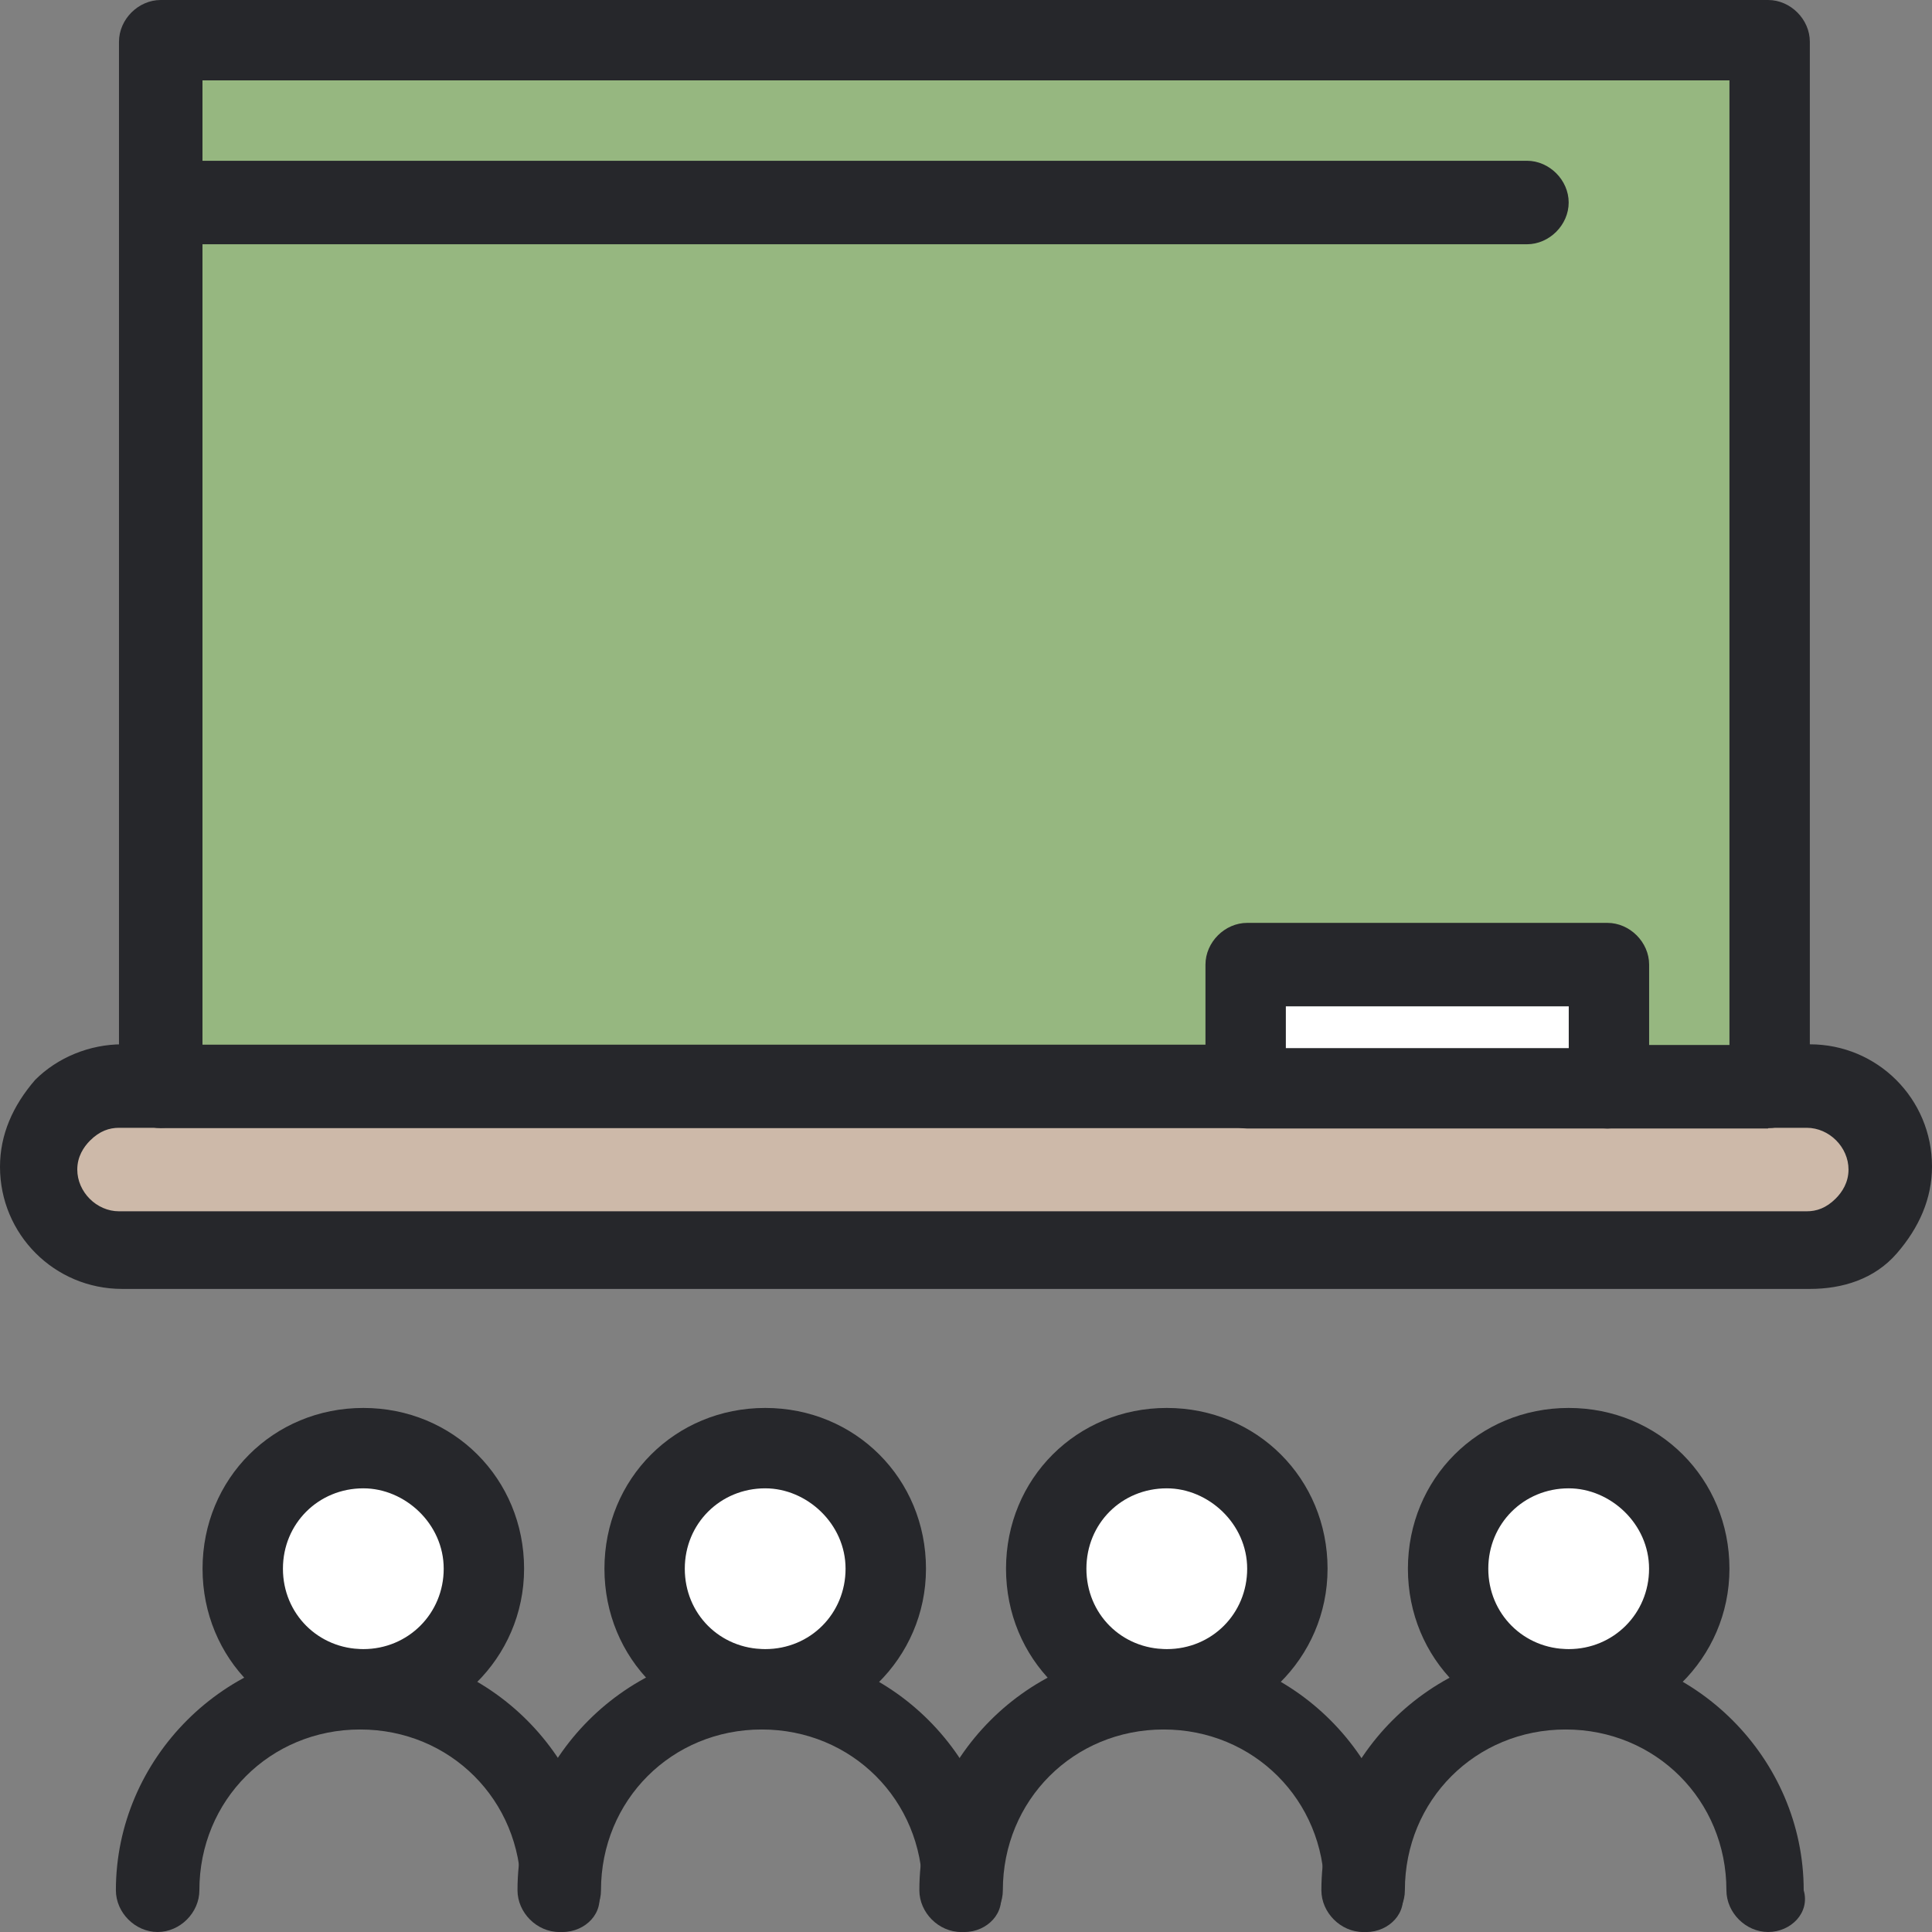
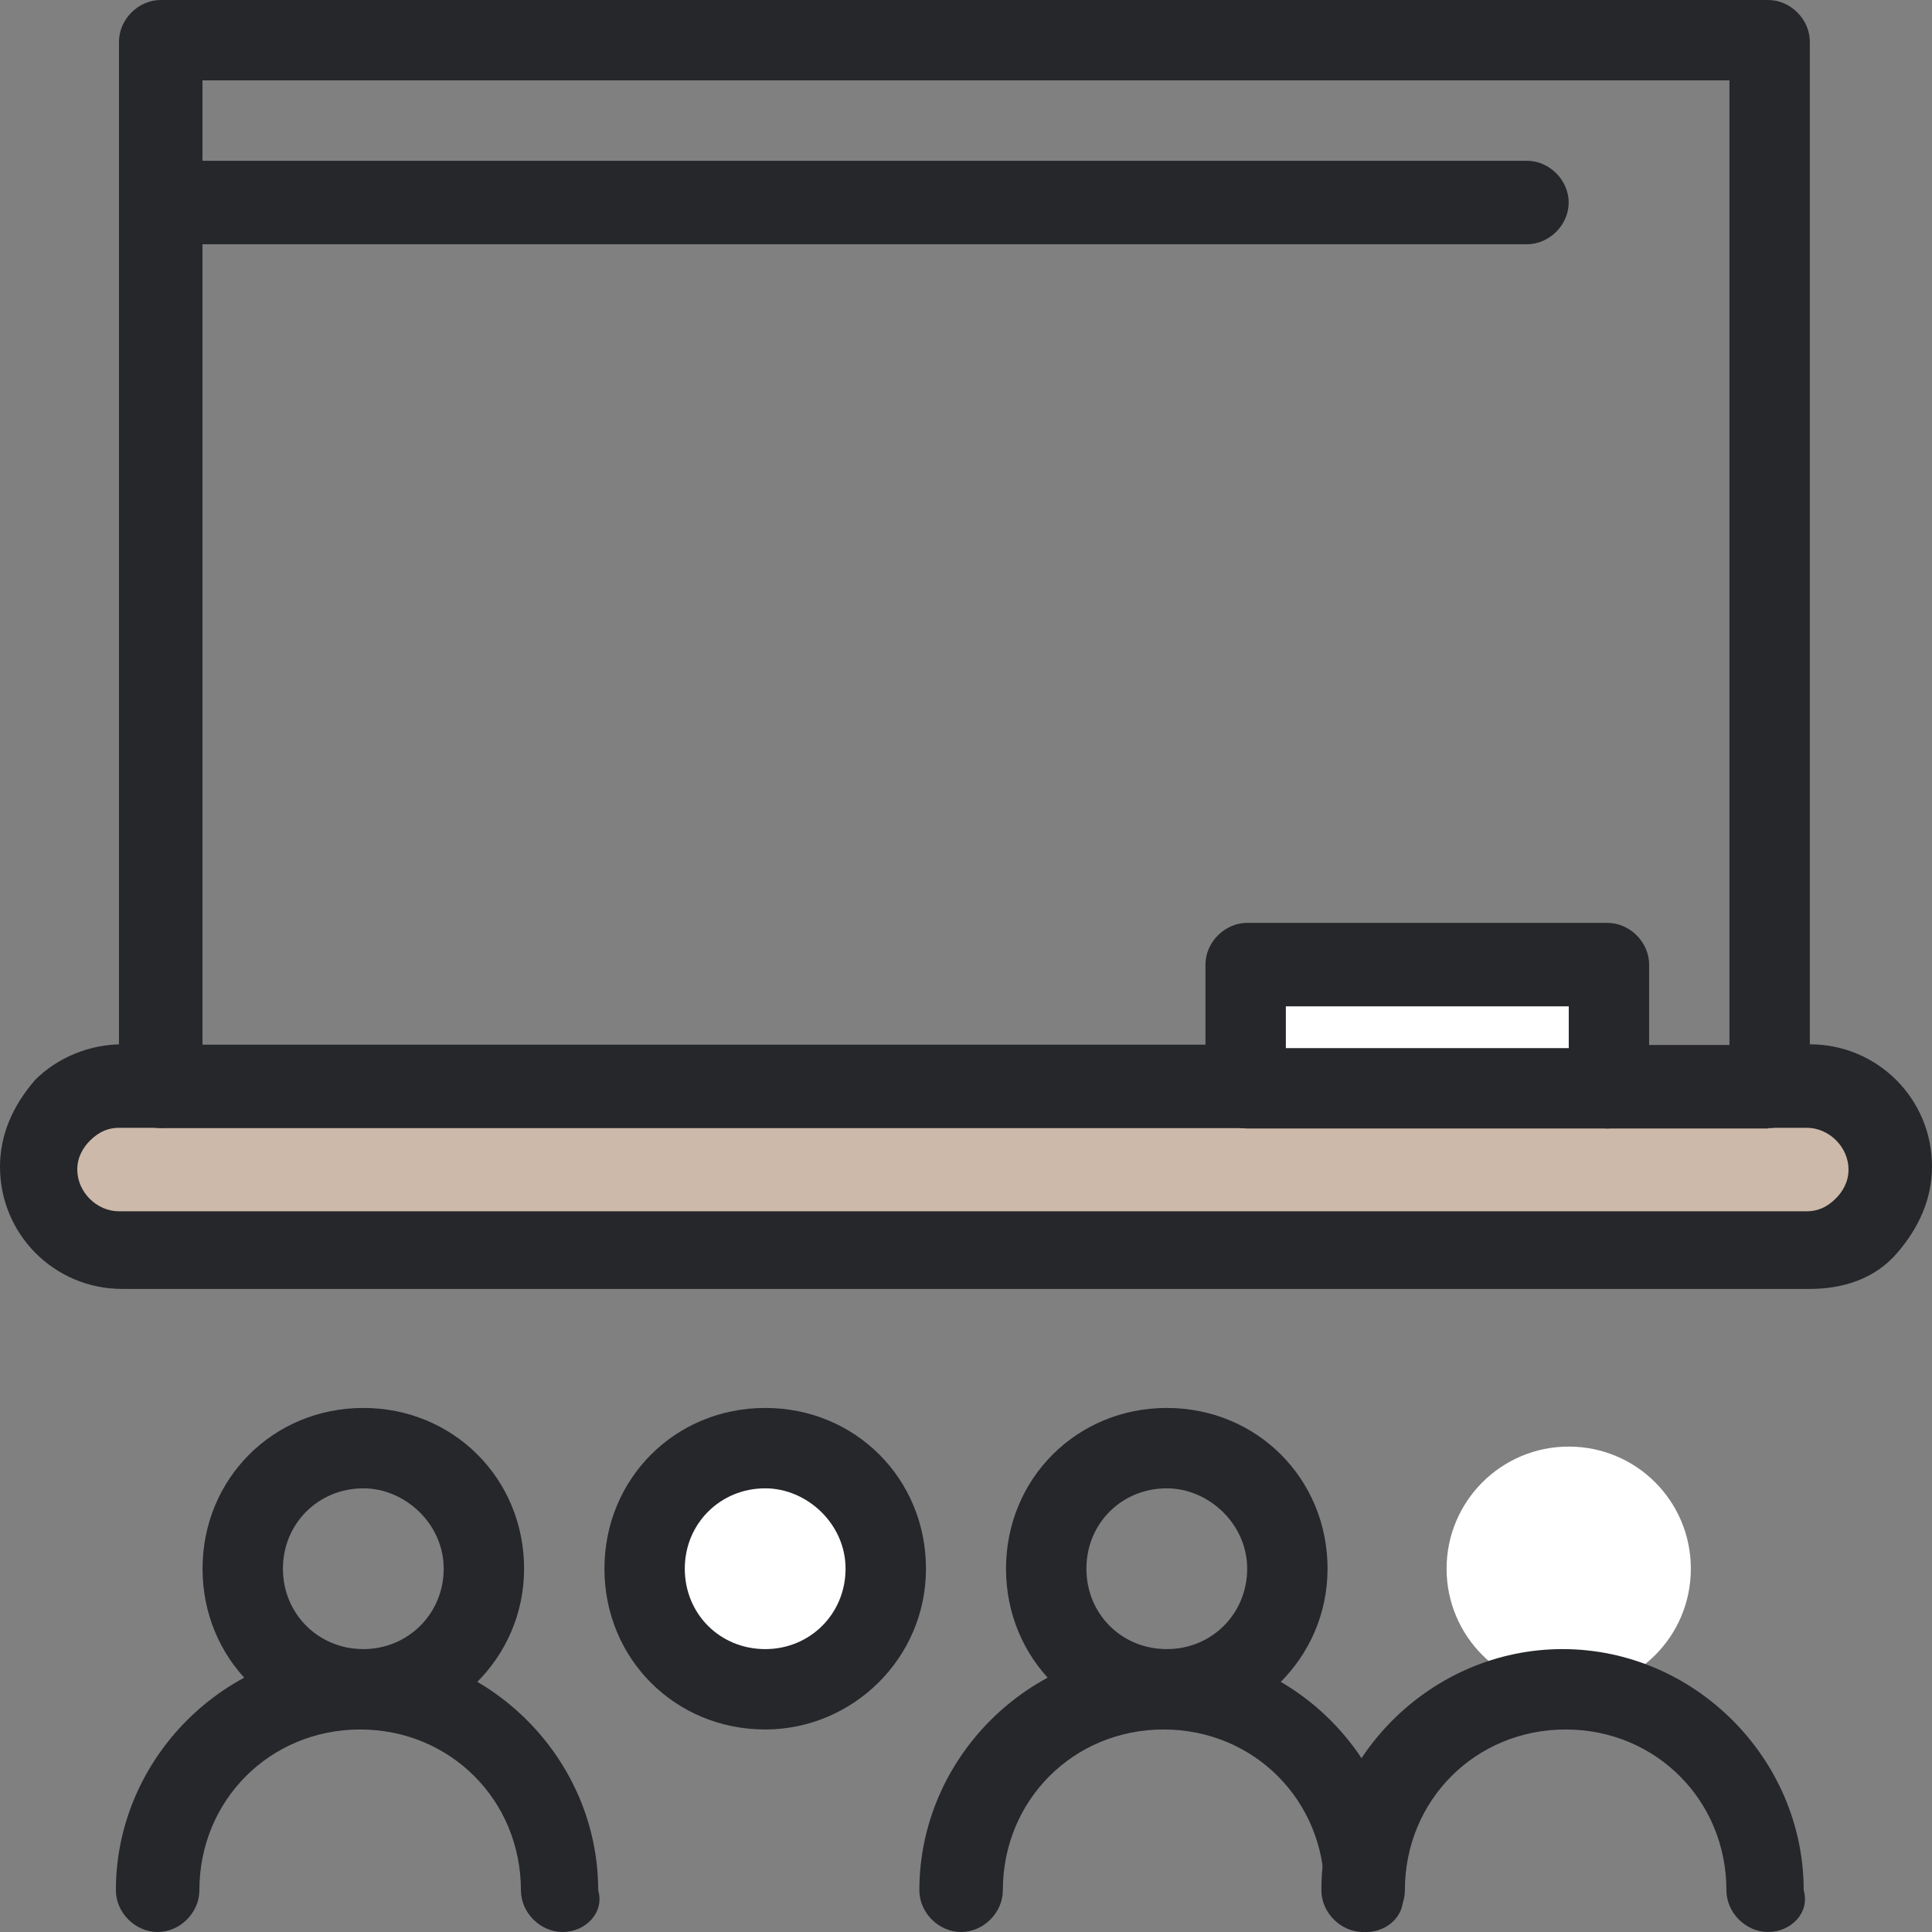
<svg xmlns="http://www.w3.org/2000/svg" width="56" height="56" viewBox="0 0 56 56" fill="none">
  <rect x="0" y="0" width="56" height="56" fill="#808080" stroke="none" />
  <g clip-path="url(#clip0_48_10945)">
    <path d="M52.461 31.49C53.761 31.49 54.791 32.51 54.791 33.82C54.791 34.47 54.511 35.03 54.141 35.5C53.671 35.97 53.121 36.15 52.461 36.15H3.541C2.241 36.15 1.211 35.13 1.211 33.82C1.211 33.17 1.491 32.61 1.861 32.14C2.331 31.67 2.891 31.49 3.541 31.49H52.461Z" fill="#CDB9A9" />
    <path d="M46.678 28.05H36.148V31.59H46.678V28.05Z" fill="white" />
-     <path d="M4.66 5.87V1.21H51.25V31.49H46.59V28.05H36.15V31.49H4.66V5.87Z" fill="#96B780" />
    <path d="M45.47 41.93C47.43 41.93 49.01 43.51 49.01 45.47C49.01 47.43 47.43 49.01 45.47 49.01C43.51 49.01 41.93 47.42 41.93 45.47C41.93 43.52 43.51 41.93 45.47 41.93Z" fill="white" />
-     <path d="M33.821 41.93C35.771 41.93 37.361 43.51 37.361 45.47C37.361 47.43 35.771 49.01 33.821 49.01C31.871 49.01 30.281 47.42 30.281 45.47C30.281 43.52 31.871 41.93 33.821 41.93Z" fill="white" />
    <path d="M22.181 41.93C24.141 41.93 25.721 43.51 25.721 45.47C25.721 47.43 24.141 49.01 22.181 49.01C20.221 49.01 18.641 47.42 18.641 45.47C18.641 43.52 20.221 41.93 22.181 41.93Z" fill="white" />
-     <path d="M10.528 41.93C12.488 41.93 14.068 43.51 14.068 45.47C14.068 47.43 12.488 49.01 10.528 49.01C8.568 49.01 6.988 47.42 6.988 45.47C6.988 43.52 8.568 41.93 10.528 41.93Z" fill="white" />
    <path d="M52.46 37.36H3.54C1.58 37.36 0 35.78 0 33.82C0 32.89 0.37 32.05 1.02 31.3C1.67 30.65 2.6 30.27 3.54 30.27H4.66C5.31 30.27 5.87 30.83 5.87 31.48C5.87 32.13 5.31 32.69 4.66 32.69H3.45C3.17 32.69 2.89 32.78 2.61 33.06C2.42 33.25 2.24 33.53 2.24 33.9C2.24 34.55 2.8 35.11 3.45 35.11H52.37C52.65 35.11 52.93 35.02 53.21 34.74C53.4 34.55 53.58 34.27 53.58 33.9C53.58 33.25 53.02 32.69 52.37 32.69H51.25C50.6 32.69 50.04 32.13 50.04 31.48C50.04 30.83 50.6 30.27 51.25 30.27H52.46C54.42 30.27 56 31.85 56 33.81C56 34.74 55.63 35.58 54.98 36.33C54.33 37.08 53.4 37.36 52.46 37.36Z" fill="#26272B" />
    <path d="M51.249 32.71H46.589C45.939 32.71 45.379 32.15 45.379 31.5C45.379 30.85 45.939 30.29 46.589 30.29H50.129V2.33H5.869V30.28H36.149C36.799 30.28 37.359 30.84 37.359 31.49C37.359 32.14 36.799 32.7 36.149 32.7H4.659C4.009 32.7 3.449 32.14 3.449 31.49V1.21C3.449 0.56 4.009 0 4.659 0H51.249C51.899 0 52.459 0.56 52.459 1.21V31.49C52.459 32.14 51.899 32.7 51.249 32.7V32.71Z" fill="#26272B" />
    <path d="M16.309 56C15.659 56 15.099 55.44 15.099 54.79C15.099 52.18 13.049 50.13 10.439 50.13C7.829 50.13 5.779 52.18 5.779 54.79C5.779 55.44 5.219 56 4.569 56C3.919 56 3.359 55.44 3.359 54.79C3.359 50.97 6.529 47.8 10.349 47.8C14.169 47.8 17.339 50.97 17.339 54.79C17.529 55.44 16.969 56 16.309 56Z" fill="#26272B" />
    <path d="M10.531 50.13C7.921 50.13 5.871 48.08 5.871 45.47C5.871 42.86 7.921 40.81 10.531 40.81C13.141 40.81 15.191 42.86 15.191 45.47C15.191 48.08 13.051 50.13 10.531 50.13ZM10.531 43.14C9.231 43.14 8.201 44.16 8.201 45.47C8.201 46.78 9.231 47.8 10.531 47.8C11.831 47.8 12.861 46.77 12.861 45.47C12.861 44.17 11.741 43.14 10.531 43.14Z" fill="#26272B" />
-     <path d="M27.95 56C27.3 56 26.74 55.44 26.74 54.79C26.74 52.18 24.69 50.13 22.08 50.13C19.47 50.13 17.42 52.18 17.42 54.79C17.42 55.44 16.86 56 16.21 56C15.56 56 15 55.44 15 54.79C15 50.97 18.17 47.8 21.99 47.8C25.81 47.8 28.98 50.97 28.98 54.79C29.17 55.44 28.61 56 27.96 56H27.95Z" fill="#26272B" />
    <path d="M22.18 50.13C19.57 50.13 17.52 48.08 17.52 45.47C17.52 42.86 19.57 40.81 22.18 40.81C24.79 40.81 26.84 42.86 26.84 45.47C26.84 48.08 24.7 50.13 22.18 50.13ZM22.18 43.14C20.88 43.14 19.849 44.16 19.849 45.47C19.849 46.78 20.869 47.8 22.18 47.8C23.489 47.8 24.509 46.77 24.509 45.47C24.509 44.17 23.39 43.14 22.18 43.14Z" fill="#26272B" />
    <path d="M39.598 56C38.948 56 38.388 55.44 38.388 54.79C38.388 52.18 36.338 50.13 33.728 50.13C31.118 50.13 29.068 52.18 29.068 54.79C29.068 55.44 28.508 56 27.858 56C27.208 56 26.648 55.44 26.648 54.79C26.648 50.97 29.818 47.8 33.638 47.8C37.458 47.8 40.628 50.97 40.628 54.79C40.818 55.44 40.258 56 39.608 56H39.598Z" fill="#26272B" />
    <path d="M33.82 50.13C31.21 50.13 29.16 48.08 29.16 45.47C29.16 42.86 31.21 40.81 33.82 40.81C36.43 40.81 38.48 42.86 38.48 45.47C38.48 48.08 36.34 50.13 33.82 50.13ZM33.82 43.14C32.51 43.14 31.49 44.16 31.49 45.47C31.49 46.78 32.51 47.8 33.82 47.8C35.13 47.8 36.15 46.77 36.15 45.47C36.15 44.17 35.03 43.14 33.82 43.14Z" fill="#26272B" />
    <path d="M51.251 56C50.601 56 50.041 55.44 50.041 54.79C50.041 52.18 47.991 50.13 45.381 50.13C42.771 50.13 40.721 52.18 40.721 54.79C40.721 55.44 40.161 56 39.511 56C38.861 56 38.301 55.44 38.301 54.79C38.301 50.97 41.471 47.8 45.291 47.8C49.111 47.8 52.281 50.97 52.281 54.79C52.471 55.44 51.911 56 51.251 56Z" fill="#26272B" />
-     <path d="M45.469 50.13C42.859 50.13 40.809 48.08 40.809 45.47C40.809 42.86 42.859 40.81 45.469 40.81C48.079 40.81 50.129 42.86 50.129 45.47C50.129 48.08 47.989 50.13 45.469 50.13ZM45.469 43.14C44.169 43.14 43.139 44.16 43.139 45.47C43.139 46.78 44.169 47.8 45.469 47.8C46.769 47.8 47.799 46.77 47.799 45.47C47.799 44.17 46.679 43.14 45.469 43.14Z" fill="#26272B" />
    <path d="M46.591 32.71H36.151C35.501 32.71 34.941 32.15 34.941 31.5V27.96C34.941 27.31 35.501 26.75 36.151 26.75H46.591C47.241 26.75 47.801 27.31 47.801 27.96V31.5C47.801 32.15 47.241 32.71 46.591 32.71ZM37.271 30.38H45.471V29.17H37.271V30.38Z" fill="#26272B" />
    <path d="M44.259 7.08H4.659C4.009 7.08 3.449 6.52 3.449 5.87C3.449 5.22 4.009 4.66 4.659 4.66H44.259C44.909 4.66 45.469 5.22 45.469 5.87C45.469 6.52 44.909 7.08 44.259 7.08Z" fill="#26272B" />
  </g>
  <defs>
    <clipPath id="clip0_48_10945">
      <rect width="56" height="56" fill="white" />
    </clipPath>
  </defs>
</svg>